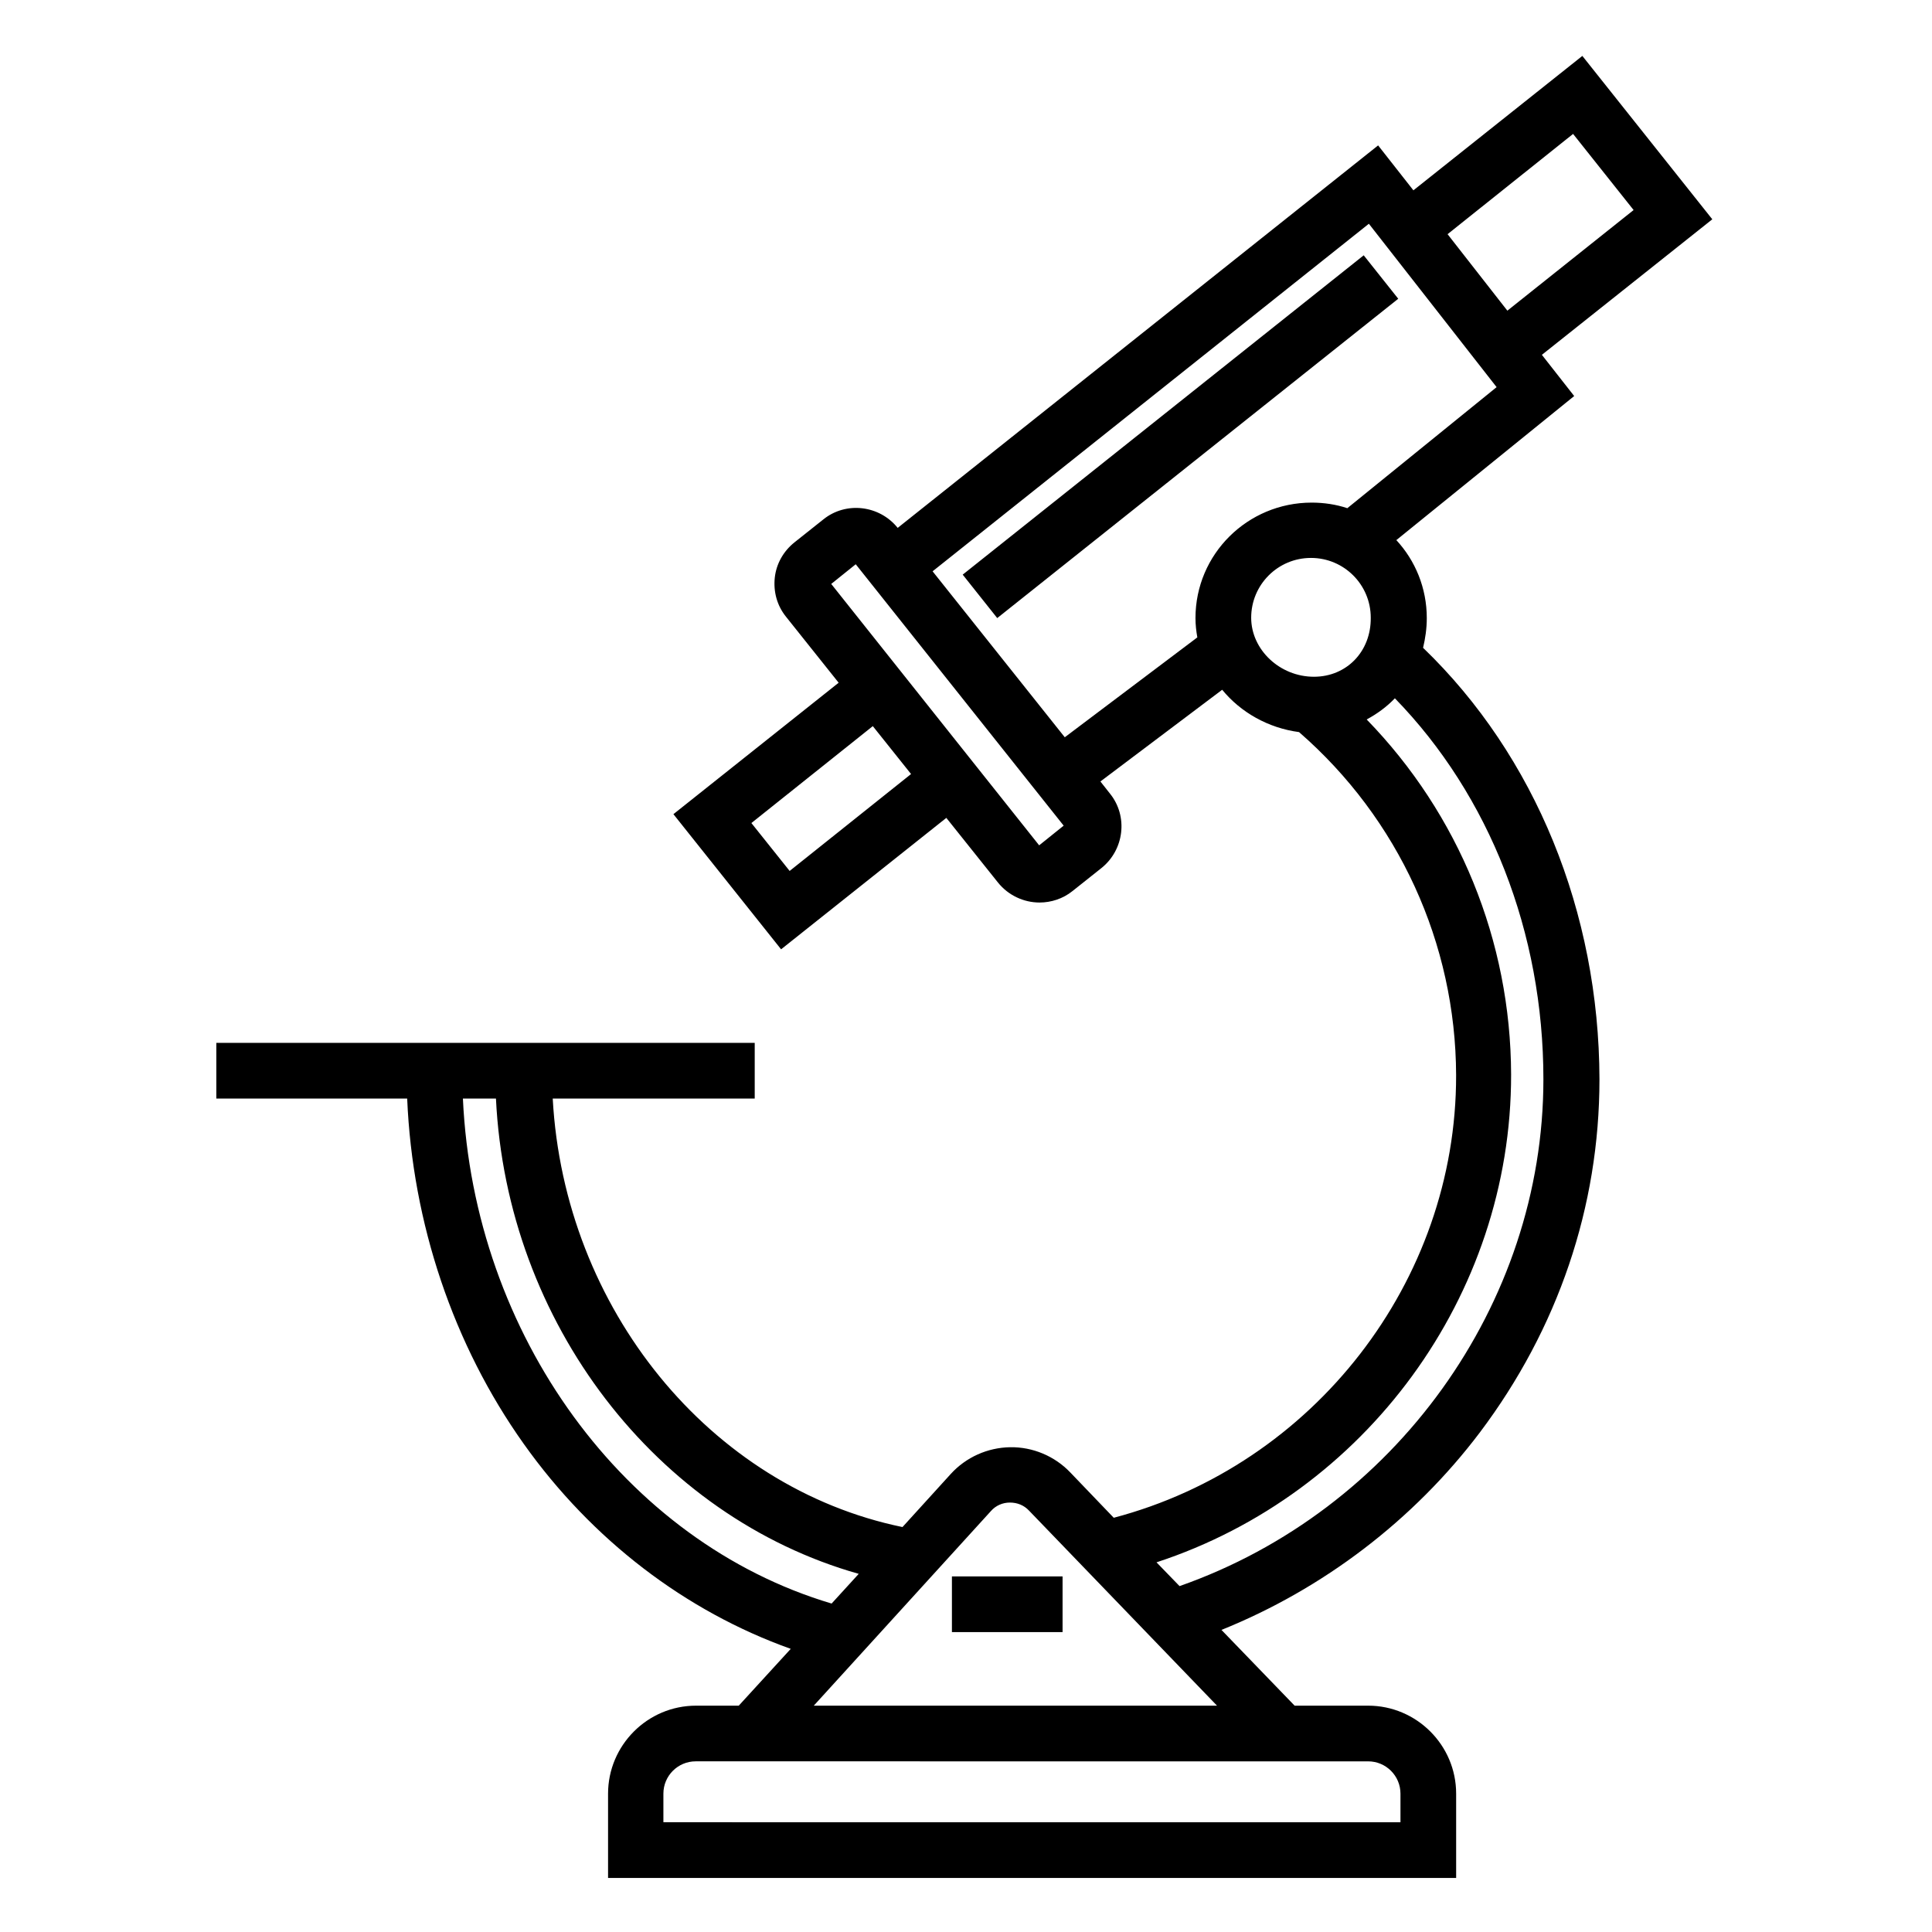
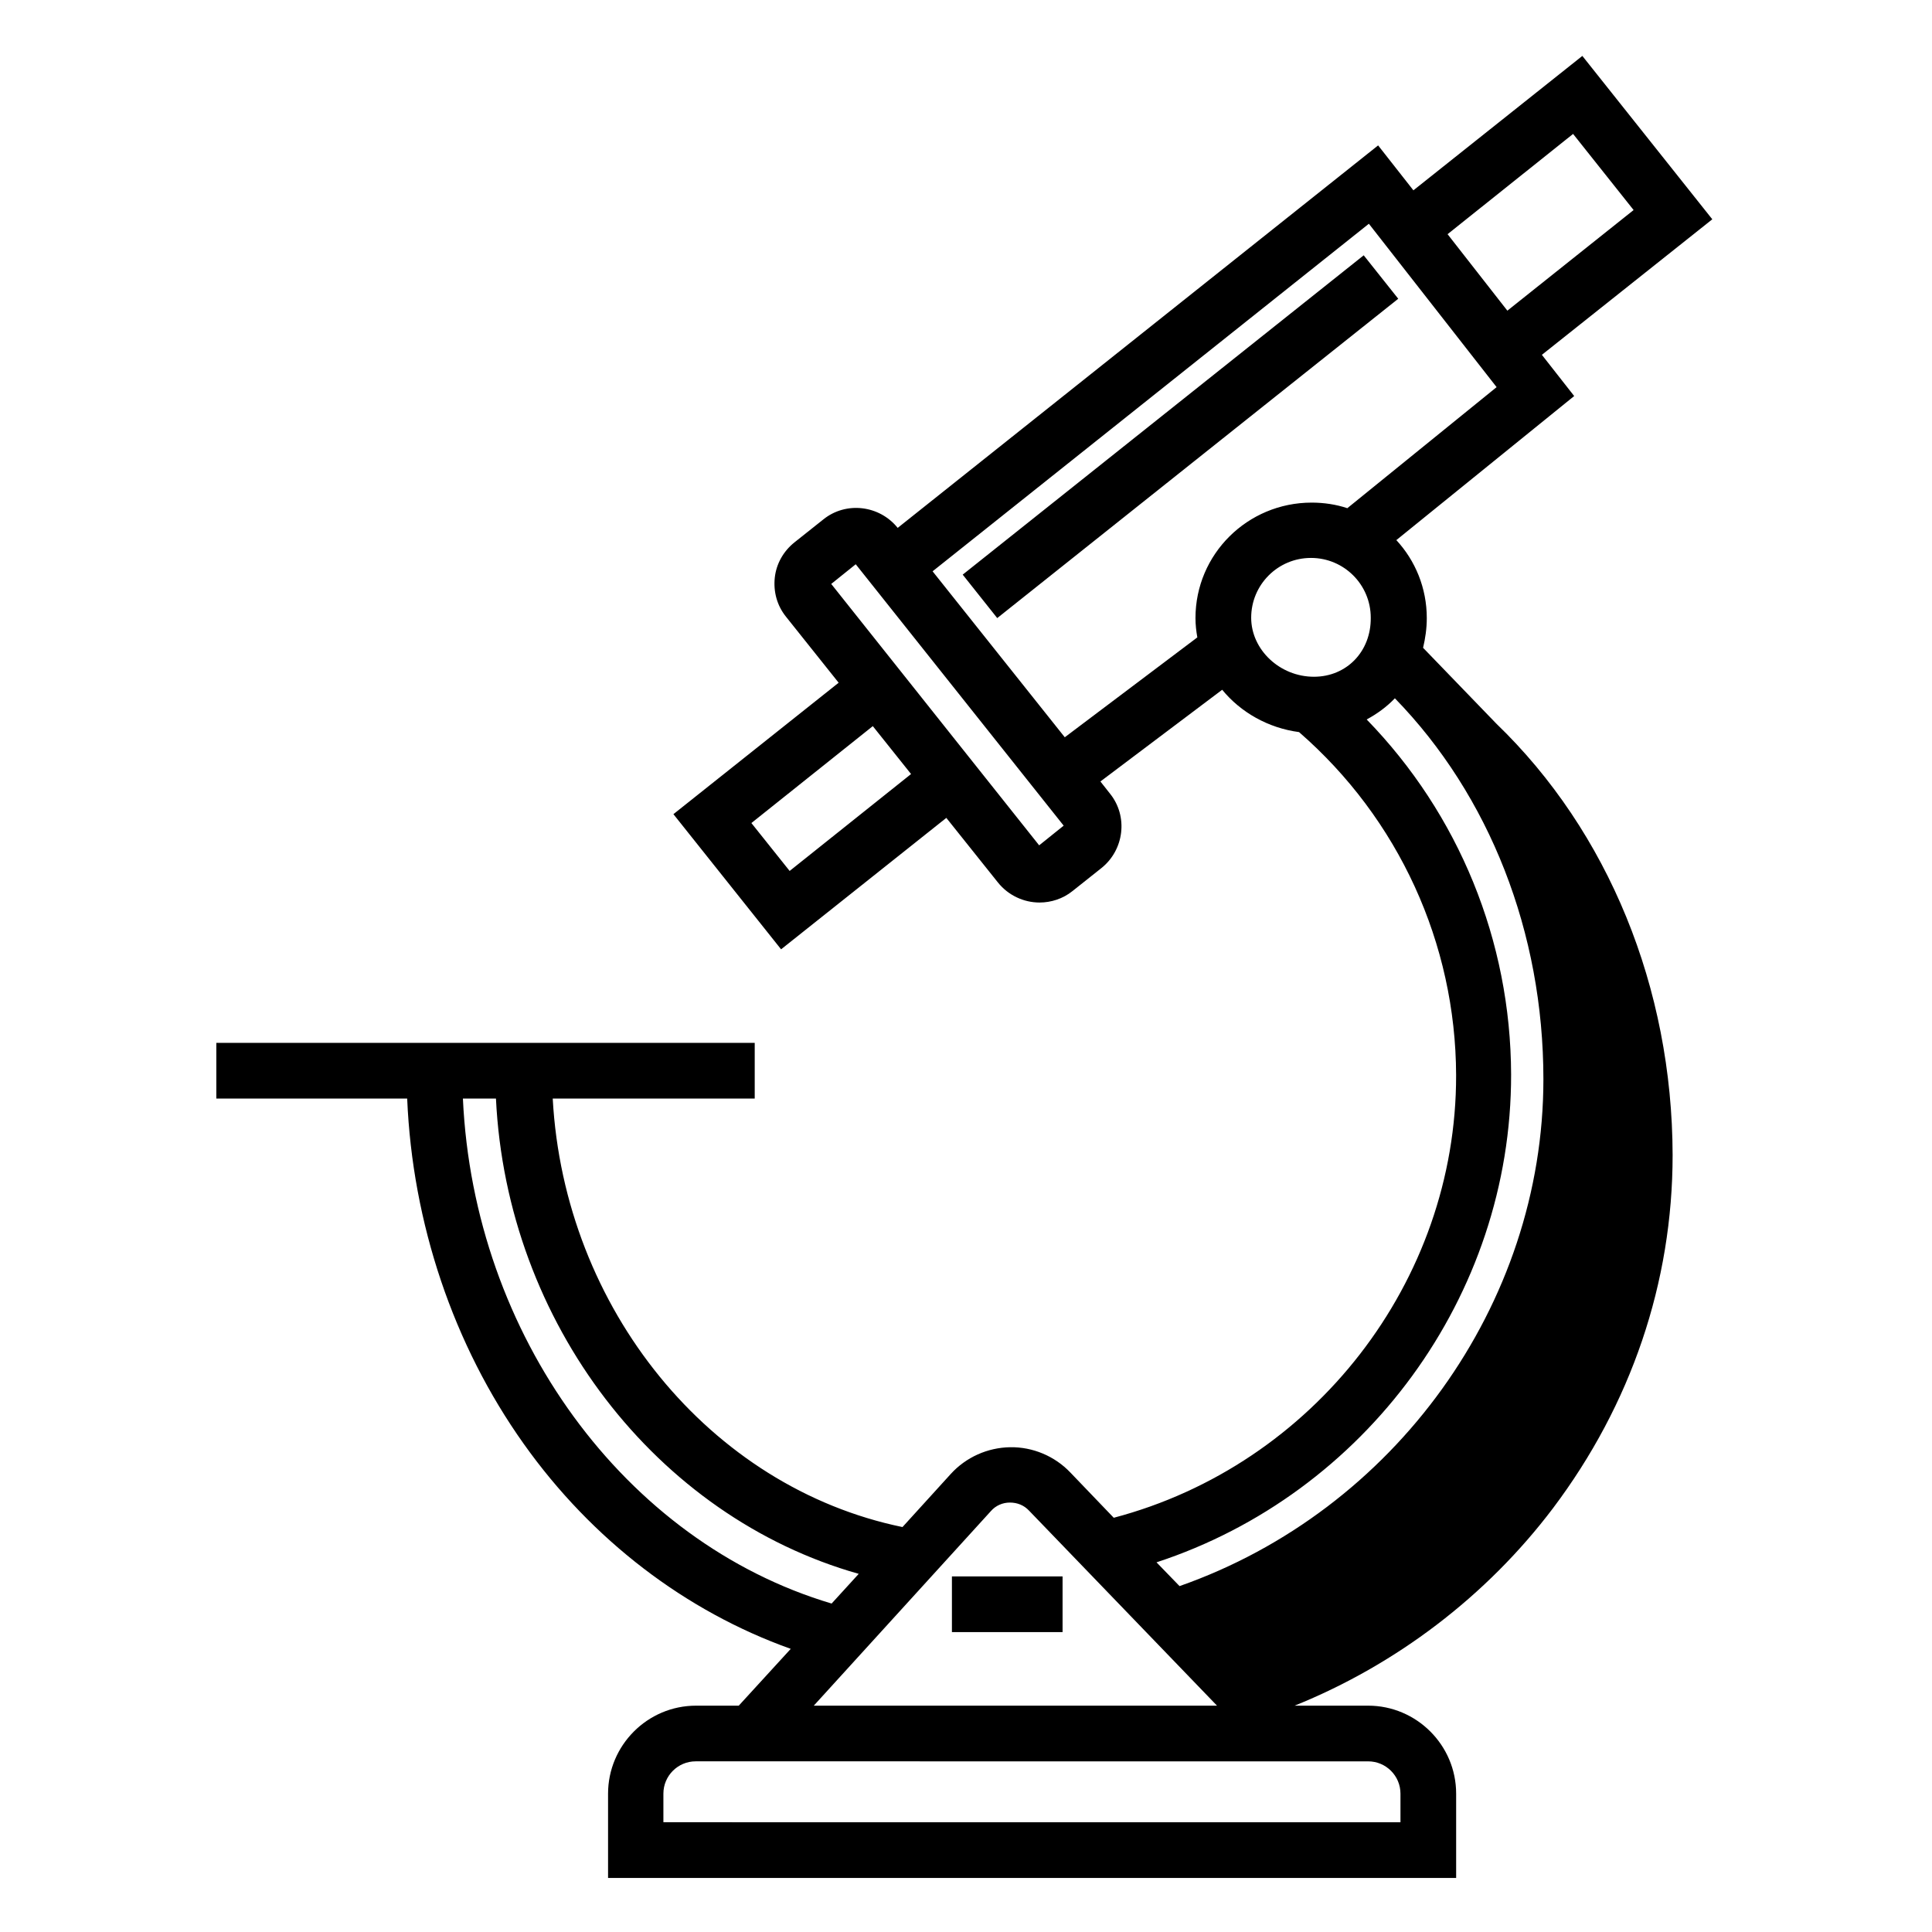
<svg xmlns="http://www.w3.org/2000/svg" fill="#000000" width="800px" height="800px" version="1.1" viewBox="144 144 512 512">
-   <path d="m521.13 315.67c0.59-2.461 0.984-5.117 0.984-7.871 0-7.969-3.051-15.254-8.07-20.664l47.133-38.18-8.562-10.922 45.164-35.918-34.441-43.297-44.773 35.621-9.348-11.906-127.32 101.36c-4.82-6.004-13.676-7.086-19.68-2.262l-7.676 6.102c-2.953 2.363-4.82 5.707-5.215 9.348-0.395 3.738 0.59 7.379 2.953 10.332l13.973 17.516-43.789 34.832 28.535 35.816 43.789-34.832 13.676 17.121c2.754 3.445 6.887 5.312 11.02 5.312 3.051 0 6.199-0.984 8.758-3.051l7.676-6.102c6.004-4.82 7.086-13.676 2.262-19.68l-2.559-3.246 32.273-24.305c4.922 6.004 12.203 10.137 20.367 11.219 26.371 22.926 41.523 55.988 41.625 90.922 0.098 54.711-37.785 103.32-90.727 117.29l-11.512-12.004c-4.133-4.328-9.938-6.789-15.941-6.691s-11.711 2.656-15.742 7.086l-12.793 14.07c-51.07-10.527-89.645-57.957-92.691-113.55h53.531v-14.762h-142.68v14.762h50.578c1.379 32.965 12.203 65.238 30.898 91.512 18.105 25.484 42.902 44.379 70.75 54.316l-13.777 15.055h-11.316c-12.891 0-23.32 10.527-23.32 23.32v22.336h224.75v-22.336c0-12.891-10.527-23.32-23.32-23.32h-19.484l-19.387-20.074c26.863-10.824 50.871-29.027 68.488-52.348 20.664-27.453 31.684-59.73 31.684-93.578-0.098-44.281-17.02-85.707-46.738-114.34zm39.754-136.18 16.039 20.172-33.457 26.668-15.844-20.27zm-207.62 195.32-10.137-12.695 32.176-25.684 10.137 12.695zm66.125-6.789-55.105-69.273 6.496-5.215 55.105 69.273zm41.426-60.223c0 1.77 0.195 3.445 0.492 5.117l-35.129 26.469-35.031-43.984 115.62-92.102 33.852 43.297-39.559 32.078c-2.953-0.984-6.199-1.477-9.445-1.477-17.023 0-30.801 13.676-30.801 30.602zm31.391 15.547c-9.055 0-16.629-7.184-16.629-15.645 0-8.758 7.086-15.844 15.844-15.844 8.758 0 15.844 7.086 15.844 15.844 0.094 8.953-6.398 15.645-15.059 15.645zm-85.609 221.11c1.277-1.477 3.148-2.262 5.019-2.262 1.969 0 3.738 0.688 5.117 2.164l49.789 51.66h-106.86zm-139.92-109.32h8.758c2.856 59.434 42.508 110.8 96.137 125.95l-7.184 7.871c-54.91-16.336-94.859-71.242-97.711-133.82zm239.9 175.64c4.723 0 8.562 3.836 8.562 8.562v7.578l-195.33-0.004v-7.578c0-4.723 3.836-8.562 8.562-8.562zm-49.988-46.445-6.102-6.297c55.301-18.105 94.07-70.555 93.973-129.3-0.098-35.426-13.875-68.98-38.277-94.07 2.754-1.477 5.312-3.344 7.477-5.609 25.094 25.781 39.359 62.09 39.359 100.96 0.004 59.727-39.457 114.34-96.43 134.32zm-30.996 12.199v-14.762h-29.324v14.762zm79.805-364.87-106.27 84.625 9.152 11.512 106.27-84.625z" />
+   <path d="m521.13 315.67c0.59-2.461 0.984-5.117 0.984-7.871 0-7.969-3.051-15.254-8.07-20.664l47.133-38.18-8.562-10.922 45.164-35.918-34.441-43.297-44.773 35.621-9.348-11.906-127.32 101.36c-4.82-6.004-13.676-7.086-19.68-2.262l-7.676 6.102c-2.953 2.363-4.82 5.707-5.215 9.348-0.395 3.738 0.59 7.379 2.953 10.332l13.973 17.516-43.789 34.832 28.535 35.816 43.789-34.832 13.676 17.121c2.754 3.445 6.887 5.312 11.02 5.312 3.051 0 6.199-0.984 8.758-3.051l7.676-6.102c6.004-4.82 7.086-13.676 2.262-19.68l-2.559-3.246 32.273-24.305c4.922 6.004 12.203 10.137 20.367 11.219 26.371 22.926 41.523 55.988 41.625 90.922 0.098 54.711-37.785 103.32-90.727 117.29l-11.512-12.004c-4.133-4.328-9.938-6.789-15.941-6.691s-11.711 2.656-15.742 7.086l-12.793 14.07c-51.07-10.527-89.645-57.957-92.691-113.55h53.531v-14.762h-142.68v14.762h50.578c1.379 32.965 12.203 65.238 30.898 91.512 18.105 25.484 42.902 44.379 70.75 54.316l-13.777 15.055h-11.316c-12.891 0-23.32 10.527-23.32 23.32v22.336h224.75v-22.336c0-12.891-10.527-23.32-23.32-23.32h-19.484c26.863-10.824 50.871-29.027 68.488-52.348 20.664-27.453 31.684-59.73 31.684-93.578-0.098-44.281-17.02-85.707-46.738-114.34zm39.754-136.18 16.039 20.172-33.457 26.668-15.844-20.27zm-207.62 195.32-10.137-12.695 32.176-25.684 10.137 12.695zm66.125-6.789-55.105-69.273 6.496-5.215 55.105 69.273zm41.426-60.223c0 1.77 0.195 3.445 0.492 5.117l-35.129 26.469-35.031-43.984 115.62-92.102 33.852 43.297-39.559 32.078c-2.953-0.984-6.199-1.477-9.445-1.477-17.023 0-30.801 13.676-30.801 30.602zm31.391 15.547c-9.055 0-16.629-7.184-16.629-15.645 0-8.758 7.086-15.844 15.844-15.844 8.758 0 15.844 7.086 15.844 15.844 0.094 8.953-6.398 15.645-15.059 15.645zm-85.609 221.11c1.277-1.477 3.148-2.262 5.019-2.262 1.969 0 3.738 0.688 5.117 2.164l49.789 51.66h-106.86zm-139.92-109.32h8.758c2.856 59.434 42.508 110.8 96.137 125.95l-7.184 7.871c-54.91-16.336-94.859-71.242-97.711-133.82zm239.9 175.64c4.723 0 8.562 3.836 8.562 8.562v7.578l-195.33-0.004v-7.578c0-4.723 3.836-8.562 8.562-8.562zm-49.988-46.445-6.102-6.297c55.301-18.105 94.07-70.555 93.973-129.3-0.098-35.426-13.875-68.98-38.277-94.07 2.754-1.477 5.312-3.344 7.477-5.609 25.094 25.781 39.359 62.09 39.359 100.96 0.004 59.727-39.457 114.34-96.43 134.32zm-30.996 12.199v-14.762h-29.324v14.762zm79.805-364.87-106.27 84.625 9.152 11.512 106.27-84.625z" />
</svg>